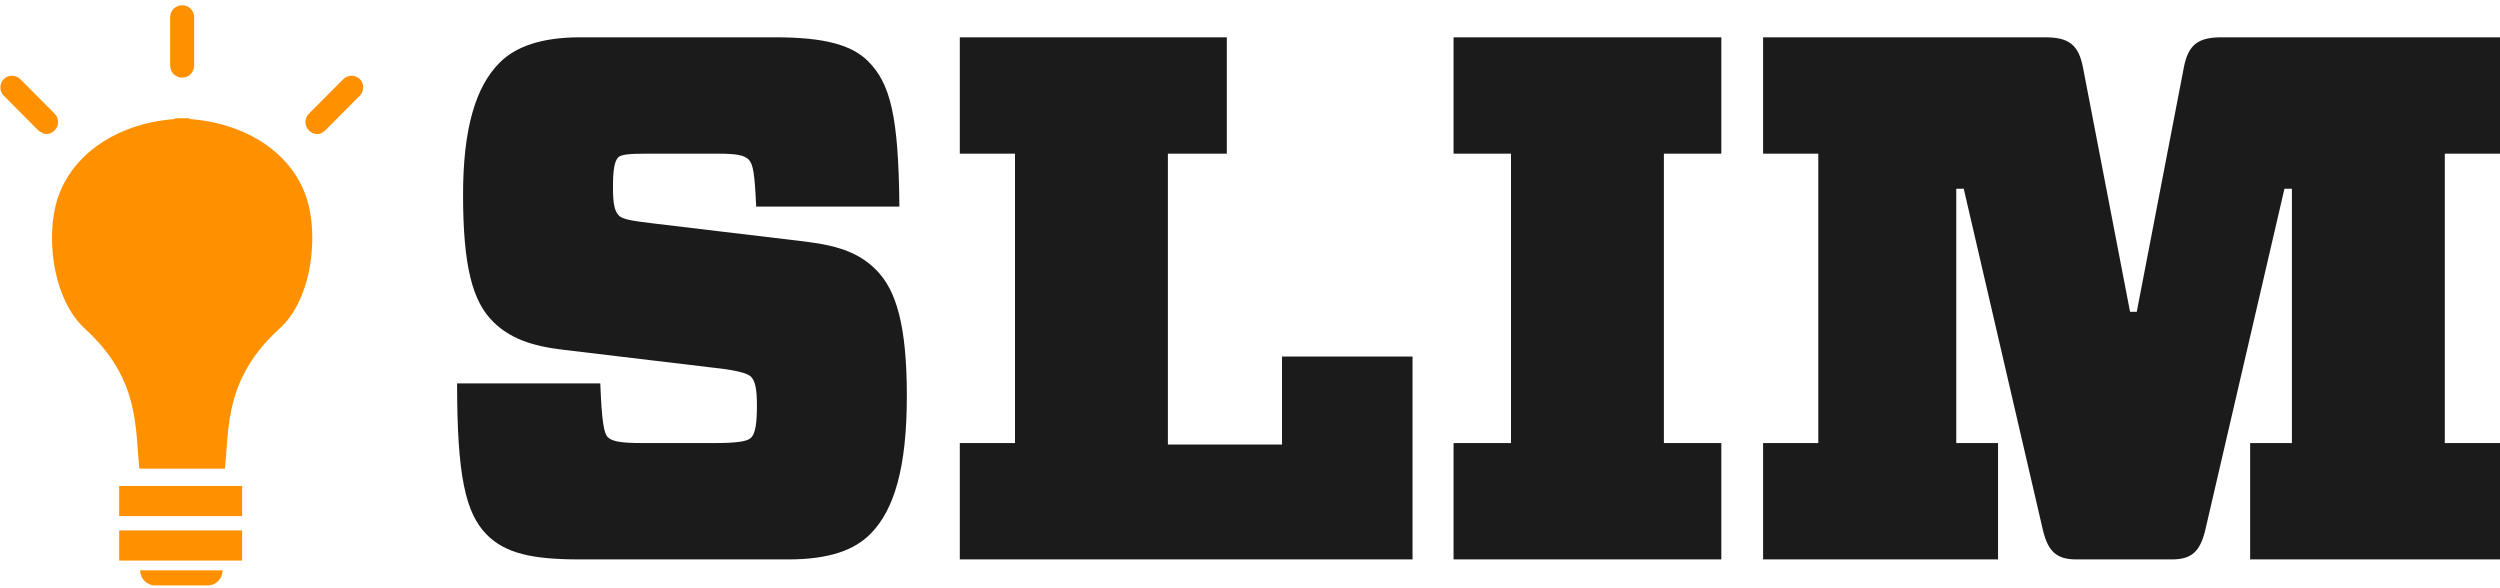
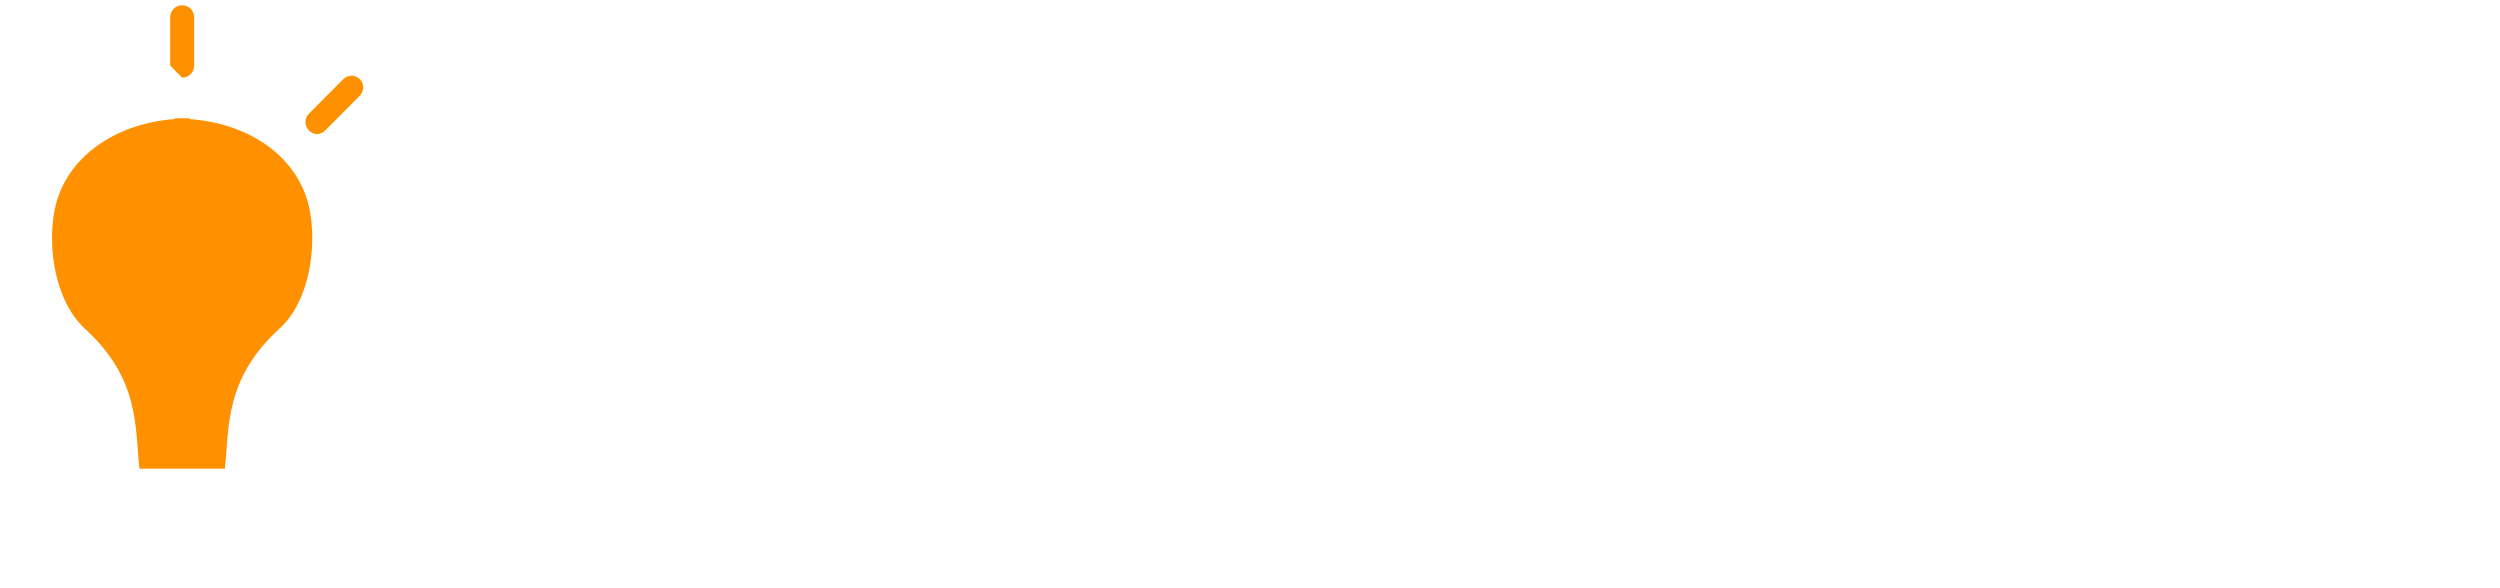
<svg xmlns="http://www.w3.org/2000/svg" width="268px" height="63px" viewBox="0 0 268 63" version="1.1">
  <title>Slim</title>
  <desc>Created with Sketch.</desc>
  <defs />
  <g id="Slim" stroke="none" stroke-width="1" fill="none" fill-rule="evenodd">
    <g>
      <g>
-         <path d="M97.214,42.459 C97.214,50.135 95.854,54.692 93.296,57.251 C91.617,58.93 88.978,59.969 84.501,59.969 L62.113,59.969 C57.076,59.969 54.197,59.33 52.198,57.331 C49.88,55.012 49,50.934 49,41.1 L64.352,41.1 C64.512,45.257 64.751,46.457 65.151,46.857 C65.631,47.336 66.59,47.496 68.909,47.496 L76.585,47.496 C78.904,47.496 80.103,47.336 80.503,46.936 C80.982,46.457 81.142,45.417 81.142,43.418 C81.142,41.819 80.982,40.86 80.503,40.38 C80.103,39.98 78.744,39.66 76.505,39.421 L60.434,37.502 C56.916,37.102 54.597,36.222 52.838,34.463 C50.679,32.304 49.64,28.627 49.64,20.871 C49.64,13.755 50.999,9.277 53.558,6.719 C55.237,5.039 57.955,4 62.193,4 L83.141,4 C88.338,4 91.297,4.8 93.056,6.559 C95.455,8.957 96.334,12.475 96.414,22.15 L81.062,22.15 C80.903,18.632 80.743,17.593 80.263,17.113 C79.783,16.633 78.984,16.473 76.905,16.473 L69.389,16.473 C67.47,16.473 66.59,16.553 66.271,16.873 C65.871,17.273 65.711,18.232 65.711,20.071 C65.711,21.83 65.871,22.63 66.35,23.11 C66.75,23.509 67.63,23.669 70.348,23.989 L86.419,25.908 C90.257,26.388 92.256,27.267 93.935,28.946 C96.094,31.105 97.214,34.943 97.214,42.459 Z M108.807,47.496 L108.807,16.473 L102.89,16.473 L102.89,4 L131.515,4 L131.515,16.473 L125.198,16.473 L125.198,47.656 L137.432,47.656 L137.432,38.221 L151.424,38.221 L151.424,59.969 L102.89,59.969 L102.89,47.496 L108.807,47.496 Z M178.369,47.496 L184.526,47.496 L184.526,59.969 L155.821,59.969 L155.821,47.496 L161.978,47.496 L161.978,16.473 L155.821,16.473 L155.821,4 L184.526,4 L184.526,16.473 L178.369,16.473 L178.369,47.496 Z M210.512,20.231 L209.712,20.231 L209.712,47.496 L214.189,47.496 L214.189,59.969 L189.003,59.969 L189.003,47.496 L194.92,47.496 L194.92,16.473 L189.003,16.473 L189.003,4 L219.227,4 C221.705,4 222.825,4.72 223.304,7.278 L228.342,33.424 L229.061,33.424 L234.099,7.278 C234.578,4.72 235.698,4 238.176,4 L268,4 L268,16.473 L262.083,16.473 L262.083,47.496 L268,47.496 L268,59.969 L241.215,59.969 L241.215,47.496 L245.692,47.496 L245.692,20.231 L244.893,20.231 L236.417,56.771 C235.858,59.17 234.898,59.969 232.819,59.969 L222.585,59.969 C220.506,59.969 219.547,59.17 218.987,56.771 L210.512,20.231 Z" id="SLIM" fill="#1B1B1B" />
        <g id="Icon/Slim" fill="#FF9000" fill-rule="nonzero">
          <path d="M33.991,14.377 C34.312,14.377 34.634,14.215 34.875,13.973 L38.571,10.258 C39.054,9.773 39.054,8.965 38.571,8.481 C38.089,7.996 37.286,7.996 36.804,8.481 L33.107,12.196 C32.625,12.681 32.625,13.488 33.107,13.973 C33.348,14.215 33.67,14.377 33.991,14.377 Z" id="Shape" />
-           <path d="M19.527,8.319 C20.25,8.319 20.812,7.754 20.812,7.027 L20.812,1.858 C20.812,1.131 20.25,0.565 19.527,0.565 C18.804,0.565 18.241,1.131 18.241,1.858 L18.241,7.027 C18.241,7.754 18.804,8.319 19.527,8.319 Z" id="Shape" />
-           <path d="M4.982,14.377 C5.304,14.377 5.625,14.215 5.866,13.973 C6.348,13.488 6.348,12.681 5.866,12.196 L2.17,8.481 C1.688,7.996 0.884,7.996 0.402,8.481 C-0.08,8.965 -0.08,9.773 0.402,10.258 L4.098,13.973 C4.42,14.215 4.741,14.377 4.982,14.377" id="Shape" />
-           <rect id="Rectangle-path" x="12.777" y="52.096" width="13.179" height="3.231" />
-           <rect id="Rectangle-path" x="12.777" y="56.862" width="13.179" height="3.231" />
-           <path d="M22.259,62.758 L16.634,62.758 C15.75,62.758 15.027,62.031 15.027,61.142 C15.027,61.142 23.866,61.142 23.866,61.142 C23.866,62.031 23.143,62.758 22.259,62.758 Z" id="Shape" />
+           <path d="M19.527,8.319 C20.25,8.319 20.812,7.754 20.812,7.027 L20.812,1.858 C20.812,1.131 20.25,0.565 19.527,0.565 C18.804,0.565 18.241,1.131 18.241,1.858 L18.241,7.027 Z" id="Shape" />
          <path d="M33.188,22.454 C32.062,16.881 26.839,13.246 20.33,12.762 L20.33,12.681 C20.089,12.681 19.768,12.681 19.527,12.681 C19.286,12.681 18.964,12.681 18.723,12.681 L18.723,12.762 C12.214,13.246 6.991,16.962 5.866,22.454 C5.062,26.412 5.866,32.227 9.08,35.215 C15.027,40.627 14.464,45.877 14.946,50.238 L18.723,50.238 L20.33,50.238 L24.107,50.238 C24.589,45.877 24.027,40.627 29.973,35.215 C33.188,32.308 33.991,26.412 33.188,22.454 Z" id="Shape" />
        </g>
      </g>
    </g>
  </g>
</svg>